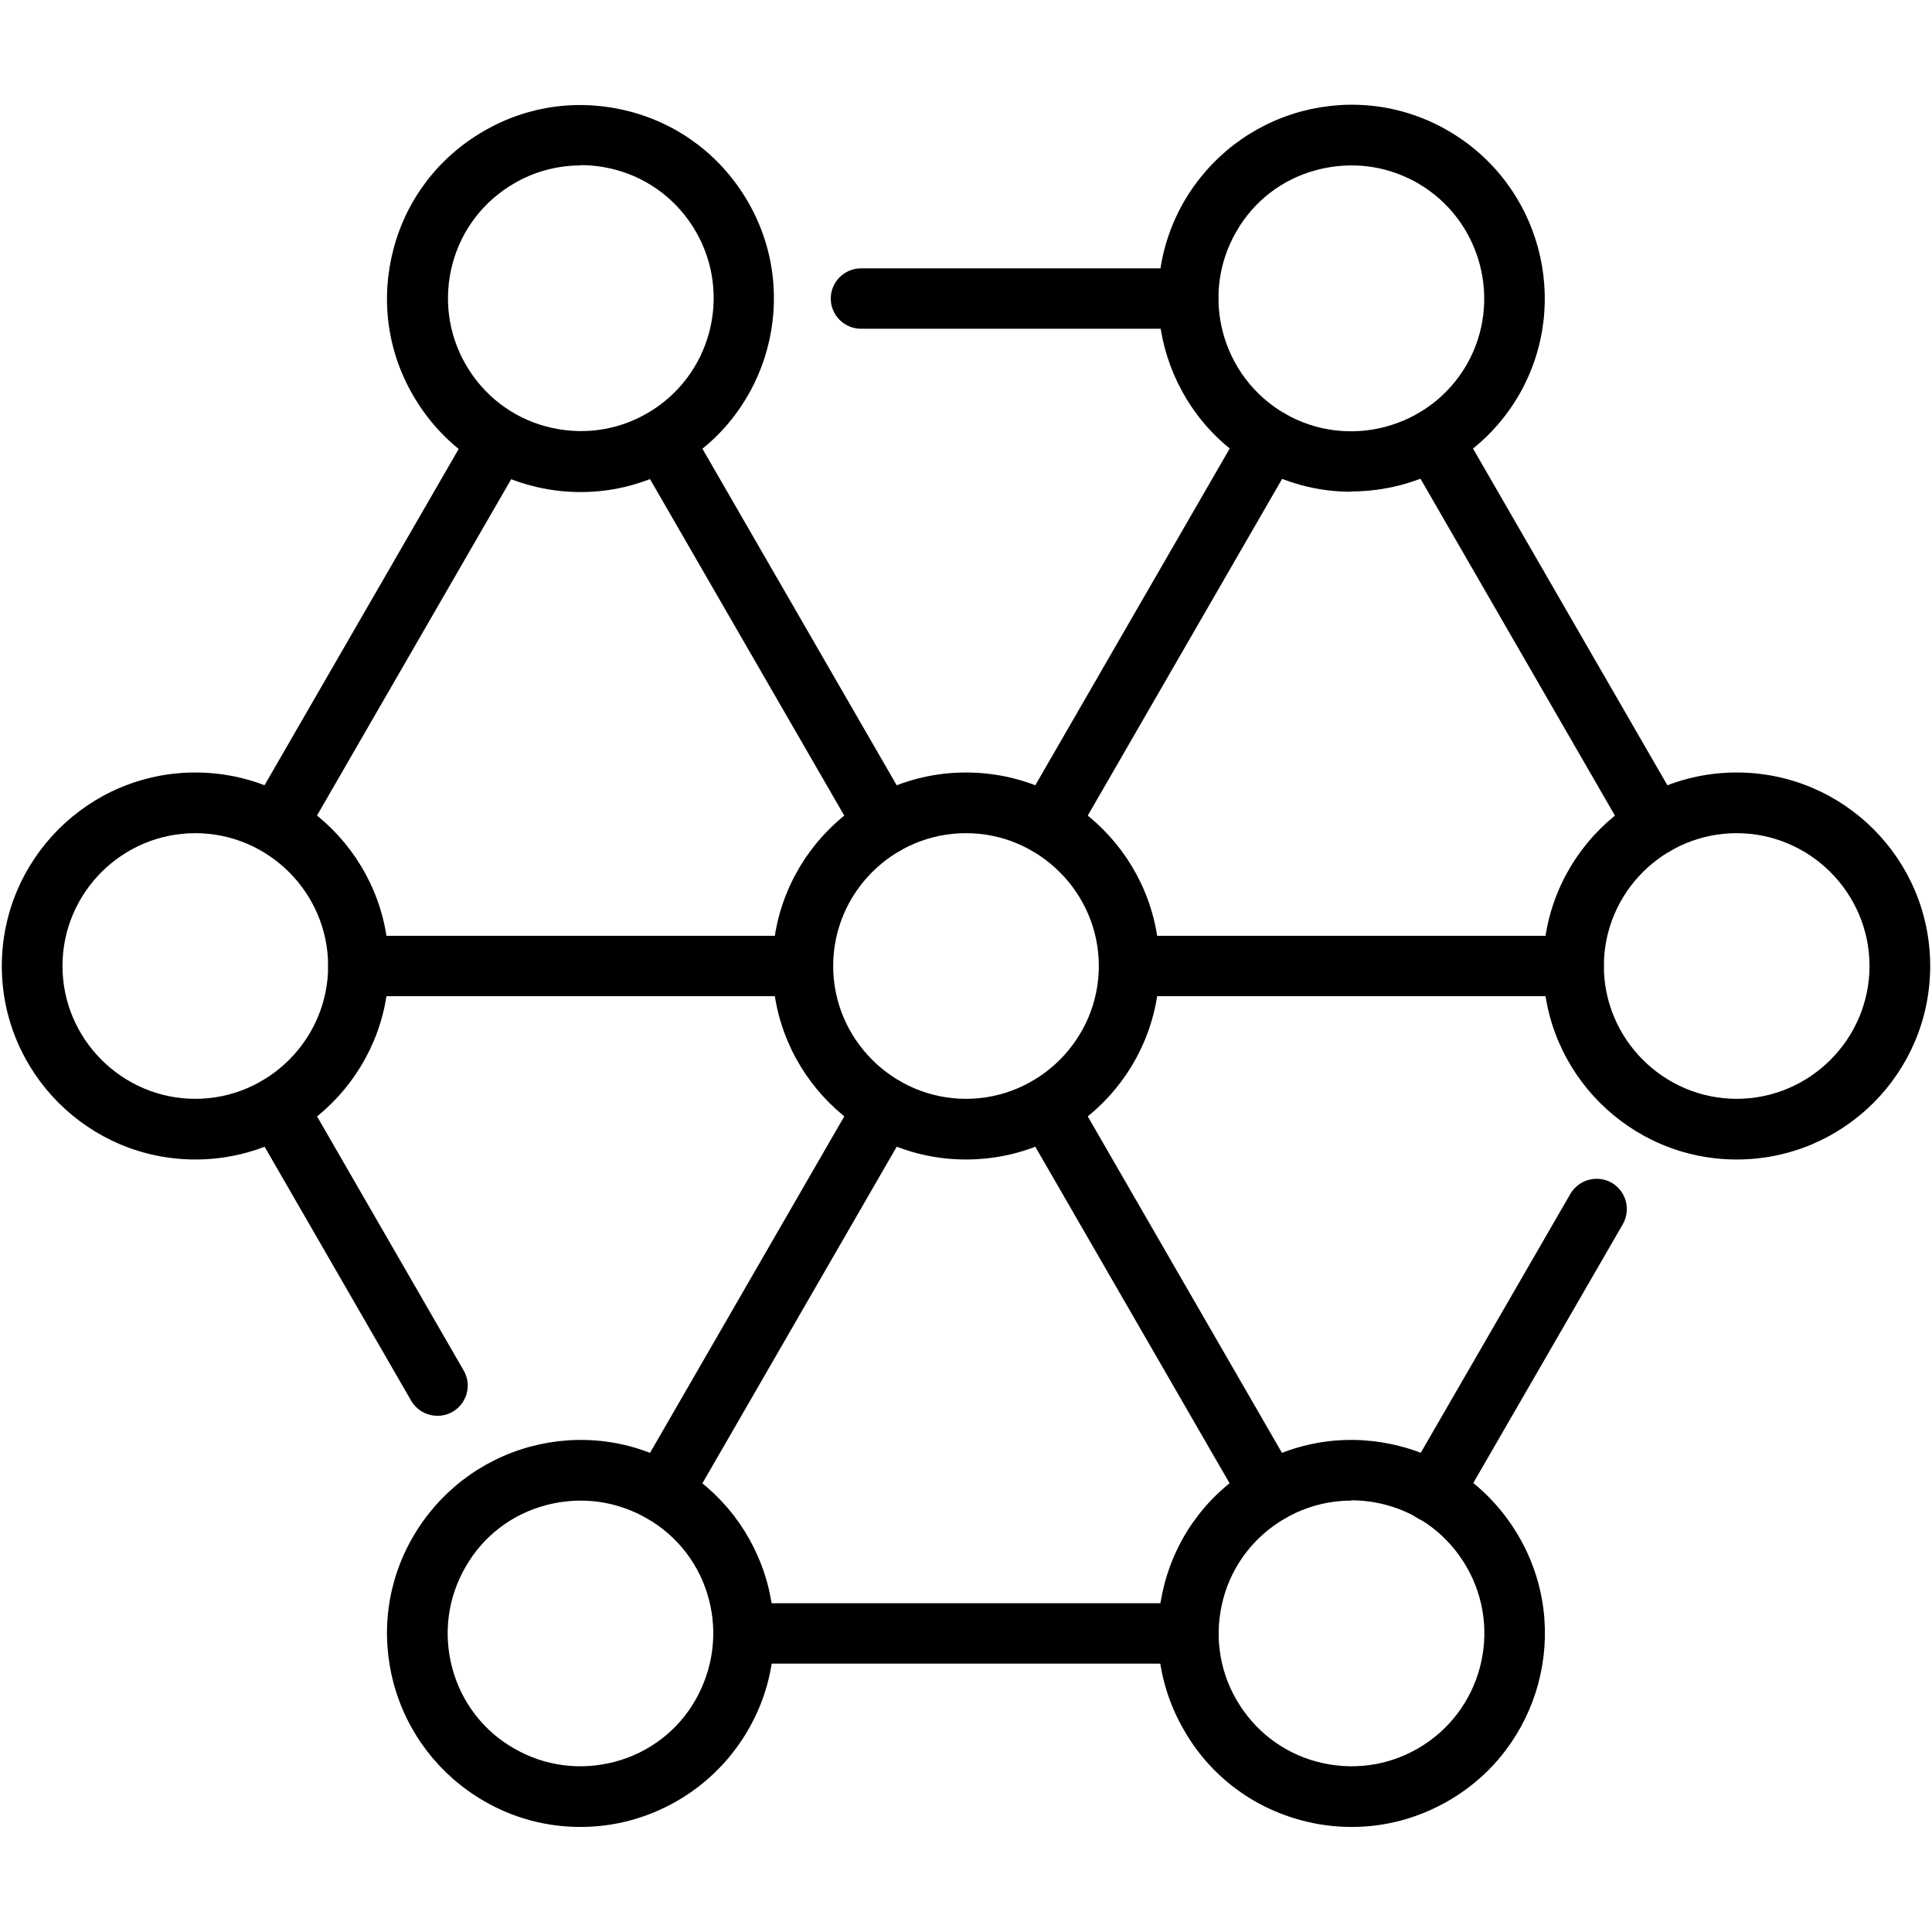
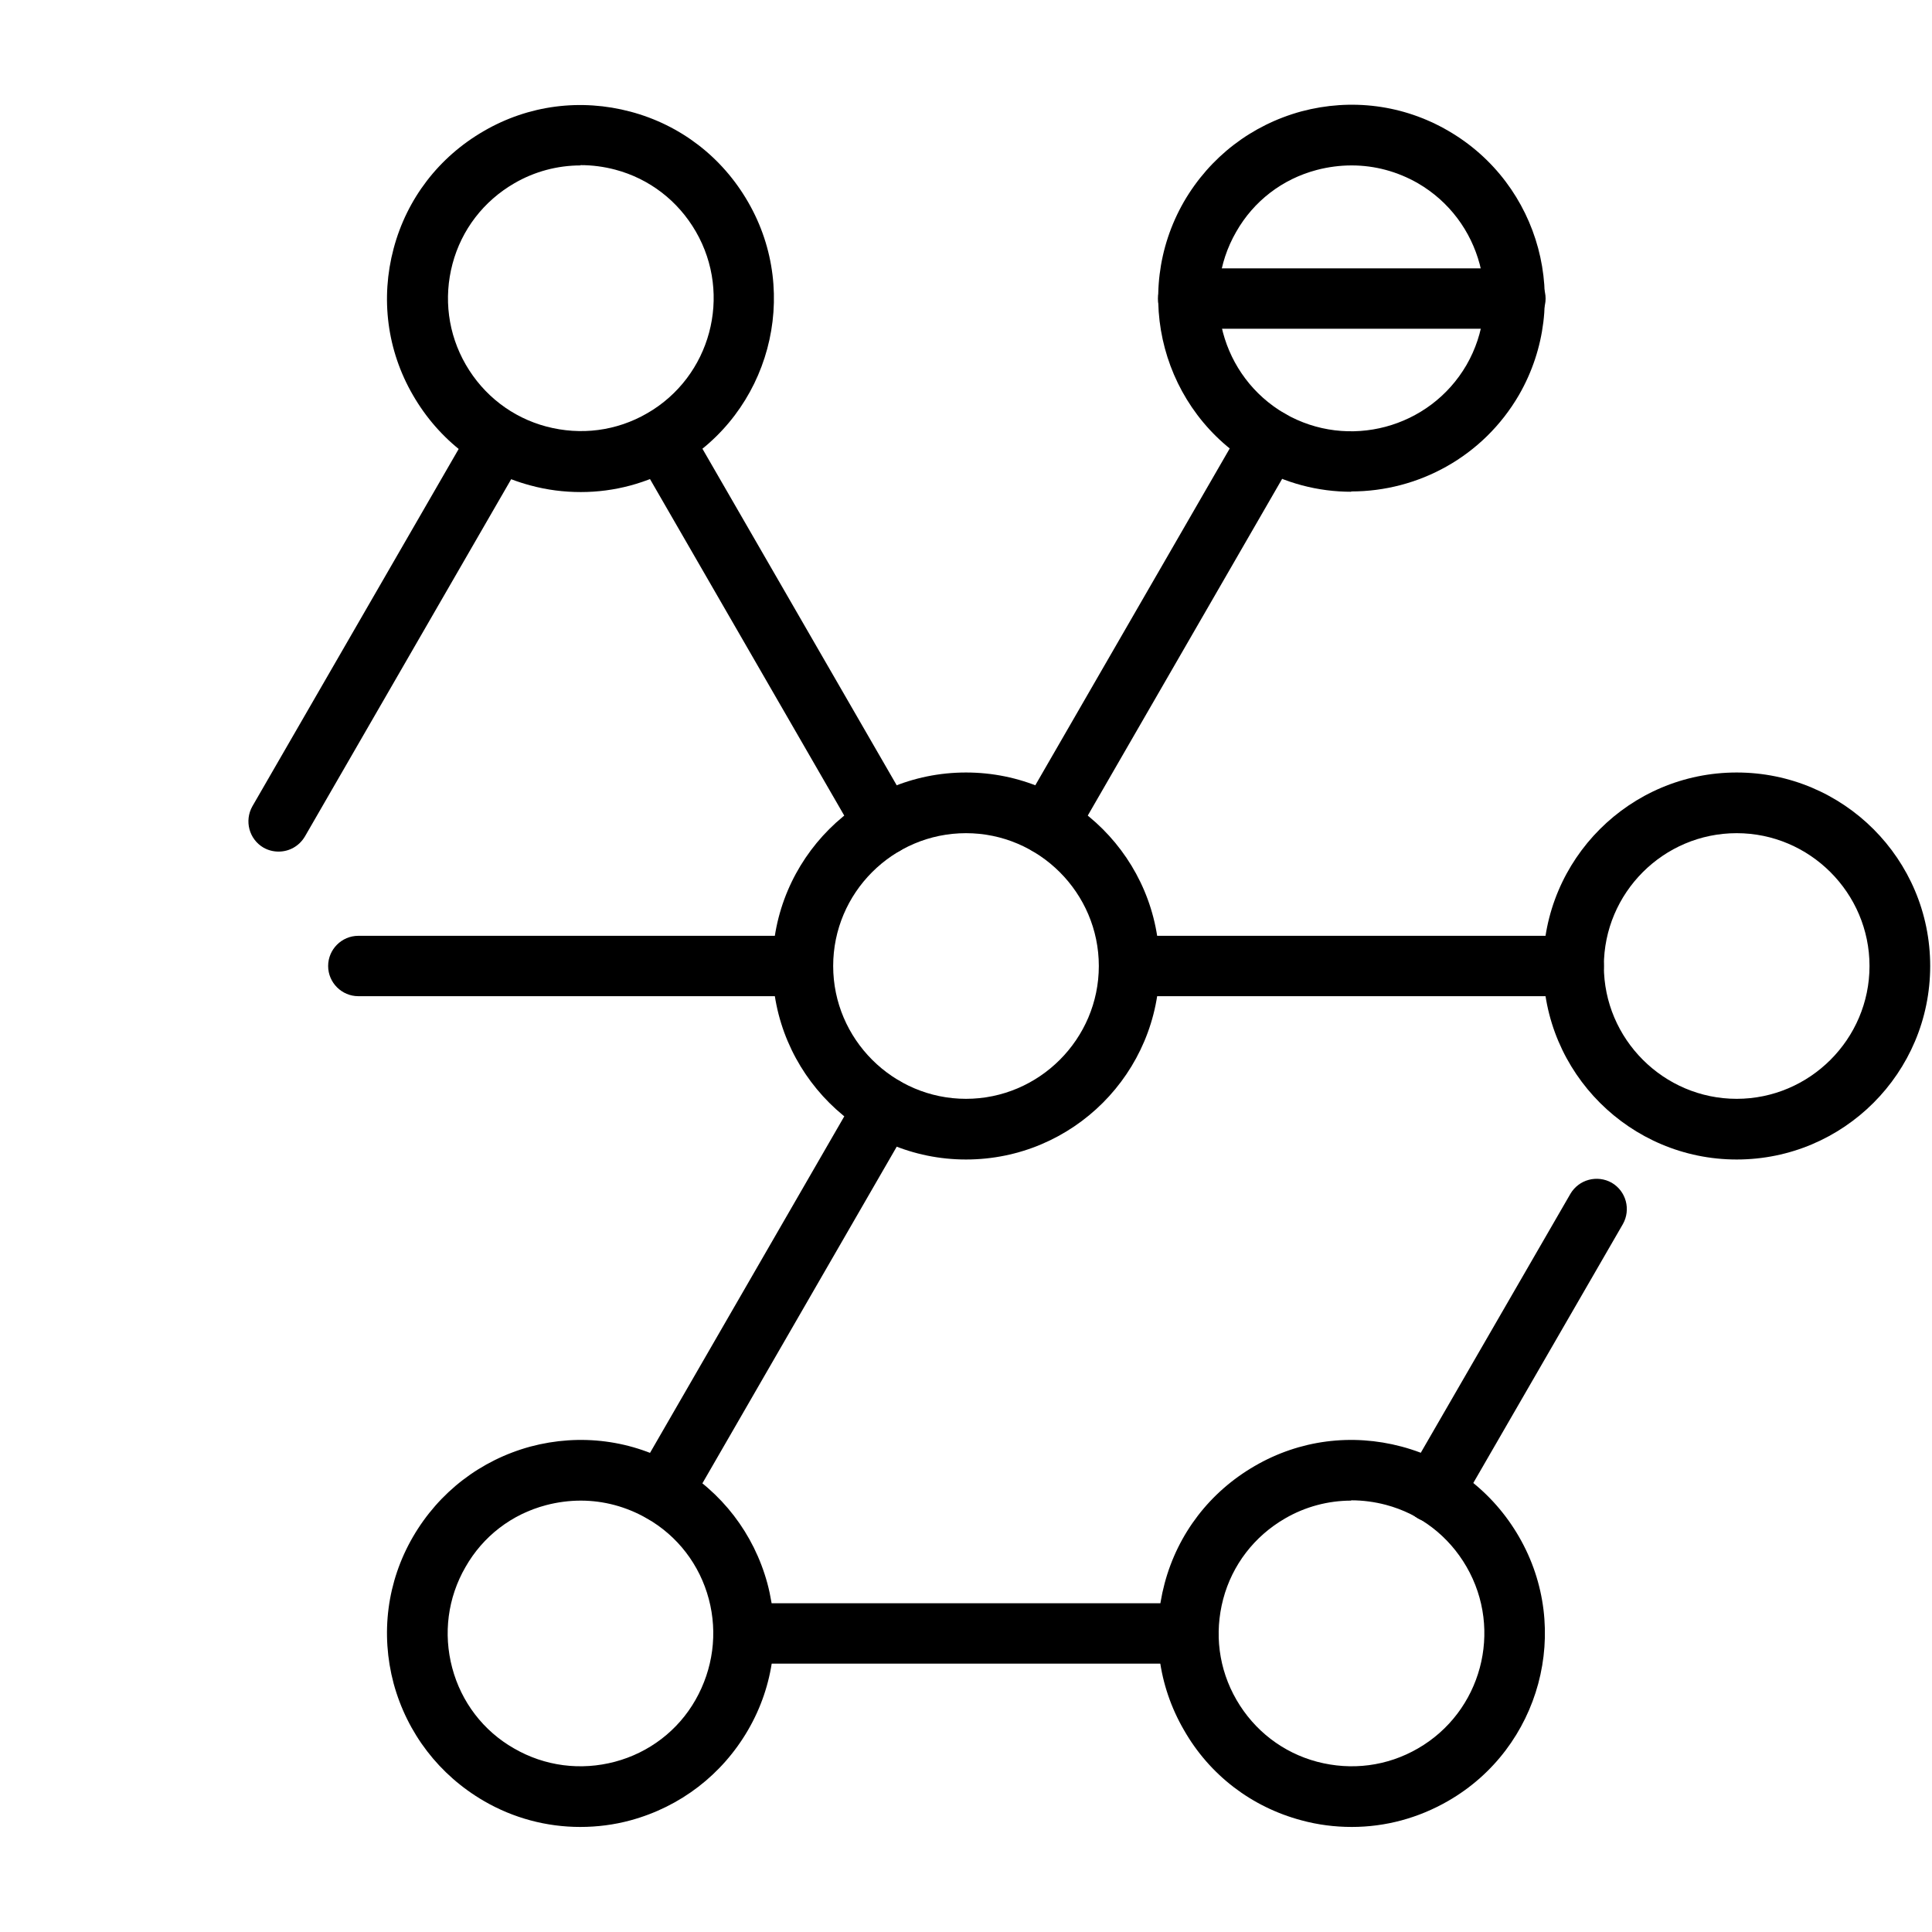
<svg xmlns="http://www.w3.org/2000/svg" id="Layer_1" data-name="Layer 1" viewBox="0 0 64 64">
  <path d="M57.53,38.41c-3.53,0-6.41-2.87-6.41-6.41s2.87-6.41,6.41-6.41,6.41,2.87,6.41,6.41-2.87,6.41-6.41,6.41ZM57.53,27.6c-2.43,0-4.4,1.98-4.4,4.4s1.98,4.4,4.4,4.4,4.4-1.98,4.4-4.4-1.98-4.4-4.4-4.4Z" />
  <path d="M44.76,16.29c-1.09,0-2.19-.28-3.19-.86-3.06-1.77-4.11-5.69-2.35-8.75.86-1.48,2.24-2.54,3.89-2.99,1.65-.44,3.38-.22,4.86.64,3.06,1.77,4.11,5.69,2.35,8.75h0c-1.19,2.05-3.34,3.2-5.56,3.2ZM44.77,5.48c-.38,0-.77.05-1.15.15-1.14.3-2.09,1.03-2.67,2.05-1.21,2.1-.49,4.8,1.61,6.02,2.1,1.21,4.8.49,6.02-1.61h0c1.21-2.1.49-4.8-1.61-6.02-.68-.39-1.43-.59-2.19-.59ZM49.45,12.59h0,0Z" />
  <path d="M19.24,16.3c-.56,0-1.12-.07-1.67-.22-1.65-.44-3.03-1.5-3.89-2.99-.86-1.48-1.08-3.21-.64-4.86.44-1.65,1.5-3.03,2.99-3.89,1.48-.86,3.21-1.08,4.86-.64,1.65.44,3.03,1.5,3.89,2.99h0c1.77,3.06.71,6.99-2.35,8.75-.99.57-2.08.86-3.19.86ZM19.23,5.48c-.76,0-1.52.2-2.19.59-1.02.59-1.75,1.54-2.05,2.67s-.15,2.32.44,3.34,1.54,1.75,2.67,2.05c1.14.3,2.32.15,3.34-.44,2.1-1.21,2.83-3.91,1.61-6.02-.59-1.02-1.54-1.75-2.67-2.05-.38-.1-.76-.15-1.15-.15Z" />
-   <path d="M6.47,38.41C2.93,38.41.06,35.53.06,32s2.87-6.41,6.41-6.41,6.41,2.87,6.41,6.41-2.87,6.41-6.41,6.41ZM6.47,27.6c-2.43,0-4.4,1.98-4.4,4.4s1.98,4.4,4.4,4.4,4.4-1.98,4.4-4.4-1.98-4.4-4.4-4.4Z" />
  <path d="M19.22,60.52c-1.11,0-2.21-.29-3.19-.86-1.48-.86-2.54-2.24-2.99-3.89-.44-1.65-.22-3.38.64-4.86h0c.86-1.48,2.24-2.54,3.89-2.99,1.65-.44,3.38-.22,4.86.64,1.48.86,2.54,2.24,2.99,3.89.44,1.65.22,3.38-.64,4.86-.86,1.48-2.24,2.54-3.89,2.99-.55.15-1.11.22-1.67.22ZM19.24,49.71c-.38,0-.77.05-1.15.15-1.14.3-2.09,1.03-2.67,2.05h0c-.59,1.02-.74,2.21-.44,3.34s1.03,2.09,2.05,2.67c1.02.59,2.21.74,3.34.44s2.09-1.03,2.67-2.05.74-2.21.44-3.34-1.03-2.09-2.05-2.67c-.68-.39-1.43-.59-2.19-.59ZM14.55,51.41h0,0Z" />
  <path d="M44.78,60.52c-.56,0-1.12-.07-1.67-.22-1.65-.44-3.04-1.5-3.89-2.99-.86-1.48-1.08-3.21-.64-4.86.44-1.65,1.5-3.03,2.99-3.89,1.48-.86,3.21-1.08,4.86-.64,1.65.44,3.03,1.5,3.89,2.99,1.77,3.06.71,6.99-2.35,8.75-.99.57-2.08.86-3.19.86ZM44.76,49.71c-.76,0-1.52.2-2.19.59-1.02.59-1.75,1.54-2.05,2.67-.3,1.14-.15,2.32.44,3.34h0c.59,1.02,1.54,1.75,2.67,2.05,1.14.3,2.32.15,3.34-.44,2.1-1.21,2.83-3.91,1.61-6.02-.59-1.02-1.54-1.75-2.67-2.05-.38-.1-.76-.15-1.15-.15Z" />
  <path d="M32,38.41c-3.53,0-6.41-2.87-6.41-6.41s2.87-6.41,6.41-6.41,6.41,2.87,6.41,6.41-2.87,6.41-6.41,6.41ZM32,27.6c-2.43,0-4.4,1.98-4.4,4.4s1.98,4.4,4.4,4.4,4.4-1.98,4.4-4.4-1.98-4.4-4.4-4.4Z" />
  <path d="M52.13,33h-14.72c-.55,0-1-.45-1-1s.45-1,1-1h14.72c.55,0,1,.45,1,1s-.45,1-1,1Z" />
  <path d="M26.59,33h-14.72c-.55,0-1-.45-1-1s.45-1,1-1h14.72c.55,0,1,.45,1,1s-.45,1-1,1Z" />
  <path d="M29.3,28.32c-.35,0-.68-.18-.87-.5l-7.36-12.75c-.28-.48-.11-1.09.37-1.37.48-.28,1.09-.11,1.37.37l7.36,12.75c.28.48.11,1.09-.37,1.37-.16.09-.33.13-.5.13Z" />
-   <path d="M42.06,50.43c-.35,0-.68-.18-.87-.5l-7.36-12.75c-.28-.48-.11-1.09.37-1.37.48-.28,1.09-.11,1.37.37l7.36,12.75c.28.48.11,1.09-.37,1.37-.16.09-.33.13-.5.13Z" />
  <path d="M21.94,50.43c-.17,0-.34-.04-.5-.13-.48-.28-.64-.89-.37-1.37l7.36-12.75c.28-.48.89-.64,1.37-.37.48.28.64.89.37,1.37l-7.36,12.75c-.19.32-.52.5-.87.5Z" />
  <path d="M34.7,28.32c-.17,0-.34-.04-.5-.13-.48-.28-.64-.89-.37-1.37l7.36-12.75c.28-.48.89-.64,1.37-.37.48.28.64.89.37,1.37l-7.36,12.75c-.19.32-.52.5-.87.5Z" />
-   <path d="M54.83,28.32c-.35,0-.68-.18-.87-.5l-7.36-12.75c-.28-.48-.11-1.09.37-1.37.48-.28,1.09-.11,1.37.37l7.36,12.75c.28.48.11,1.09-.37,1.37-.16.09-.33.13-.5.13Z" />
  <path d="M47.47,50.43c-.17,0-.34-.04-.5-.13-.48-.28-.64-.89-.37-1.37l5.42-9.38c.28-.48.89-.64,1.37-.37.48.28.64.89.37,1.37l-5.42,9.38c-.19.32-.52.5-.87.5Z" />
  <path d="M39.36,55.11h-14.72c-.55,0-1-.45-1-1s.45-1,1-1h14.72c.55,0,1,.45,1,1s-.45,1-1,1Z" />
-   <path d="M14.49,46.9c-.35,0-.68-.18-.87-.5l-5.32-9.22c-.28-.48-.11-1.09.37-1.37.48-.28,1.09-.11,1.37.37l5.32,9.22c.28.48.11,1.09-.37,1.37-.16.09-.33.13-.5.13Z" />
  <path d="M9.23,28.21c-.17,0-.34-.04-.5-.13-.48-.28-.64-.89-.37-1.37l7.24-12.54c.28-.48.89-.64,1.37-.37.48.28.64.89.37,1.37l-7.24,12.54c-.19.32-.52.5-.87.5Z" />
-   <path d="M39.36,10.89h-10.84c-.55,0-1-.45-1-1s.45-1,1-1h10.84c.55,0,1,.45,1,1s-.45,1-1,1Z" />
+   <path d="M39.36,10.89c-.55,0-1-.45-1-1s.45-1,1-1h10.84c.55,0,1,.45,1,1s-.45,1-1,1Z" />
</svg>